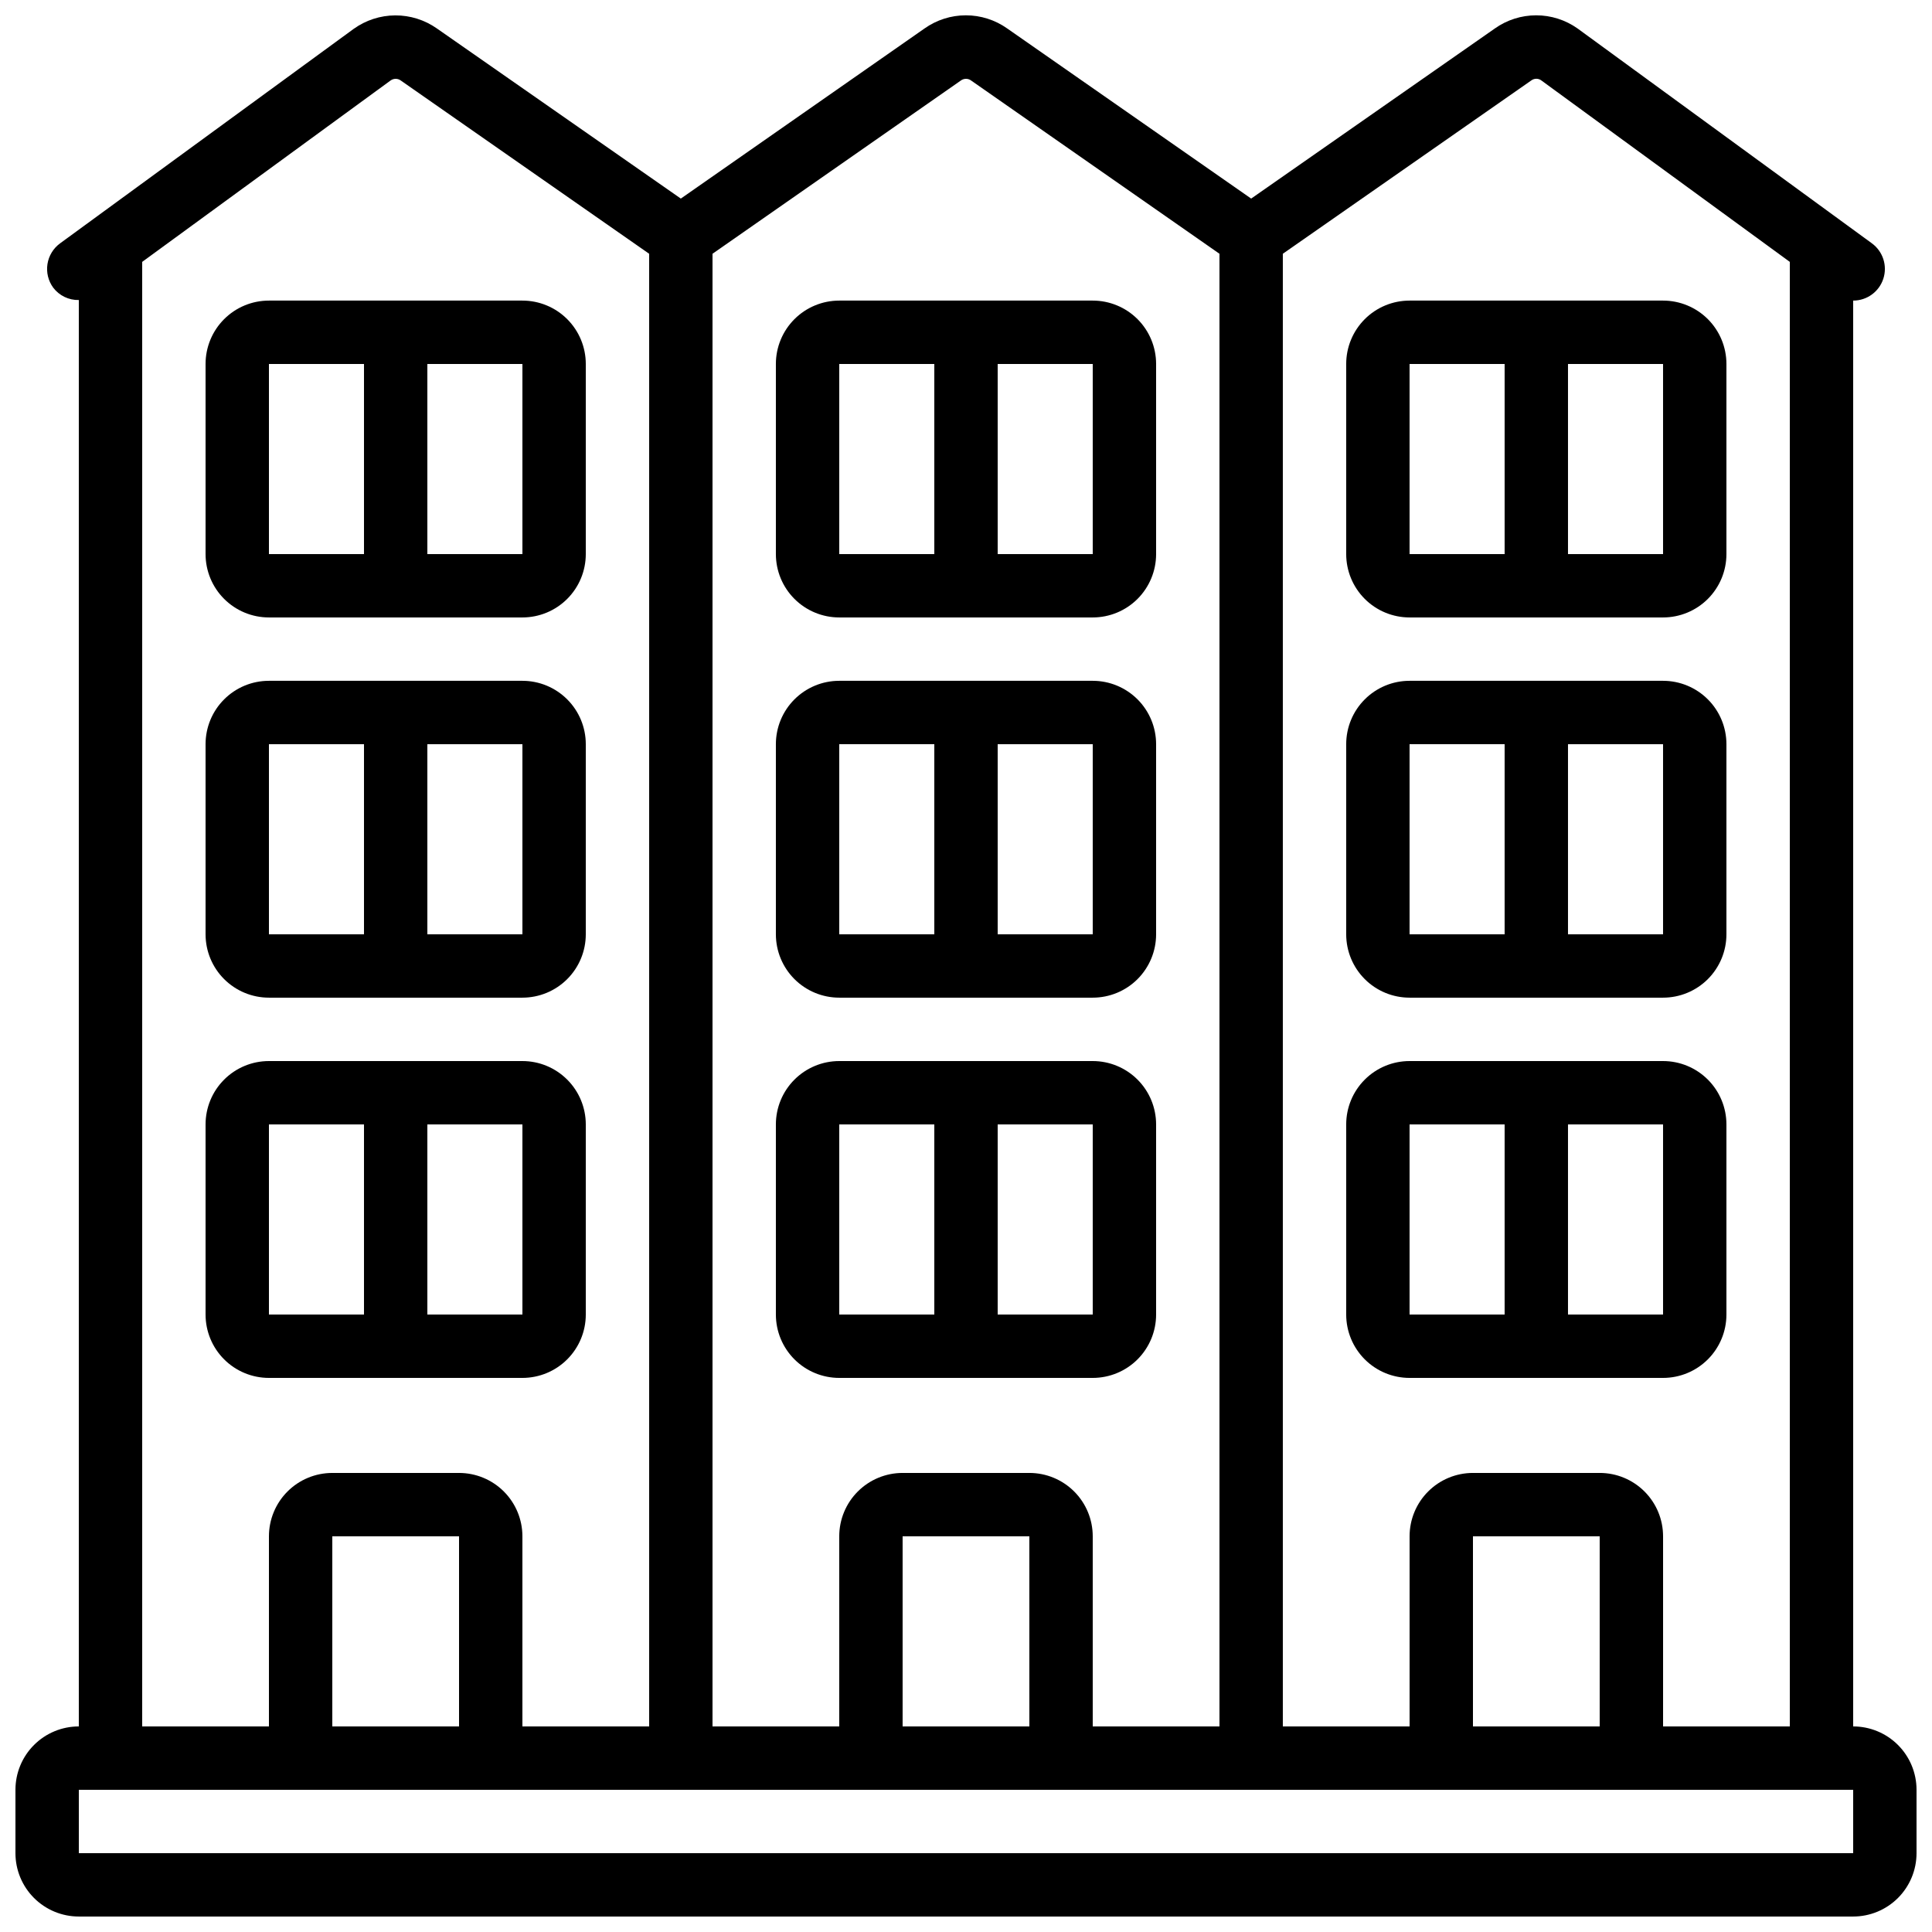
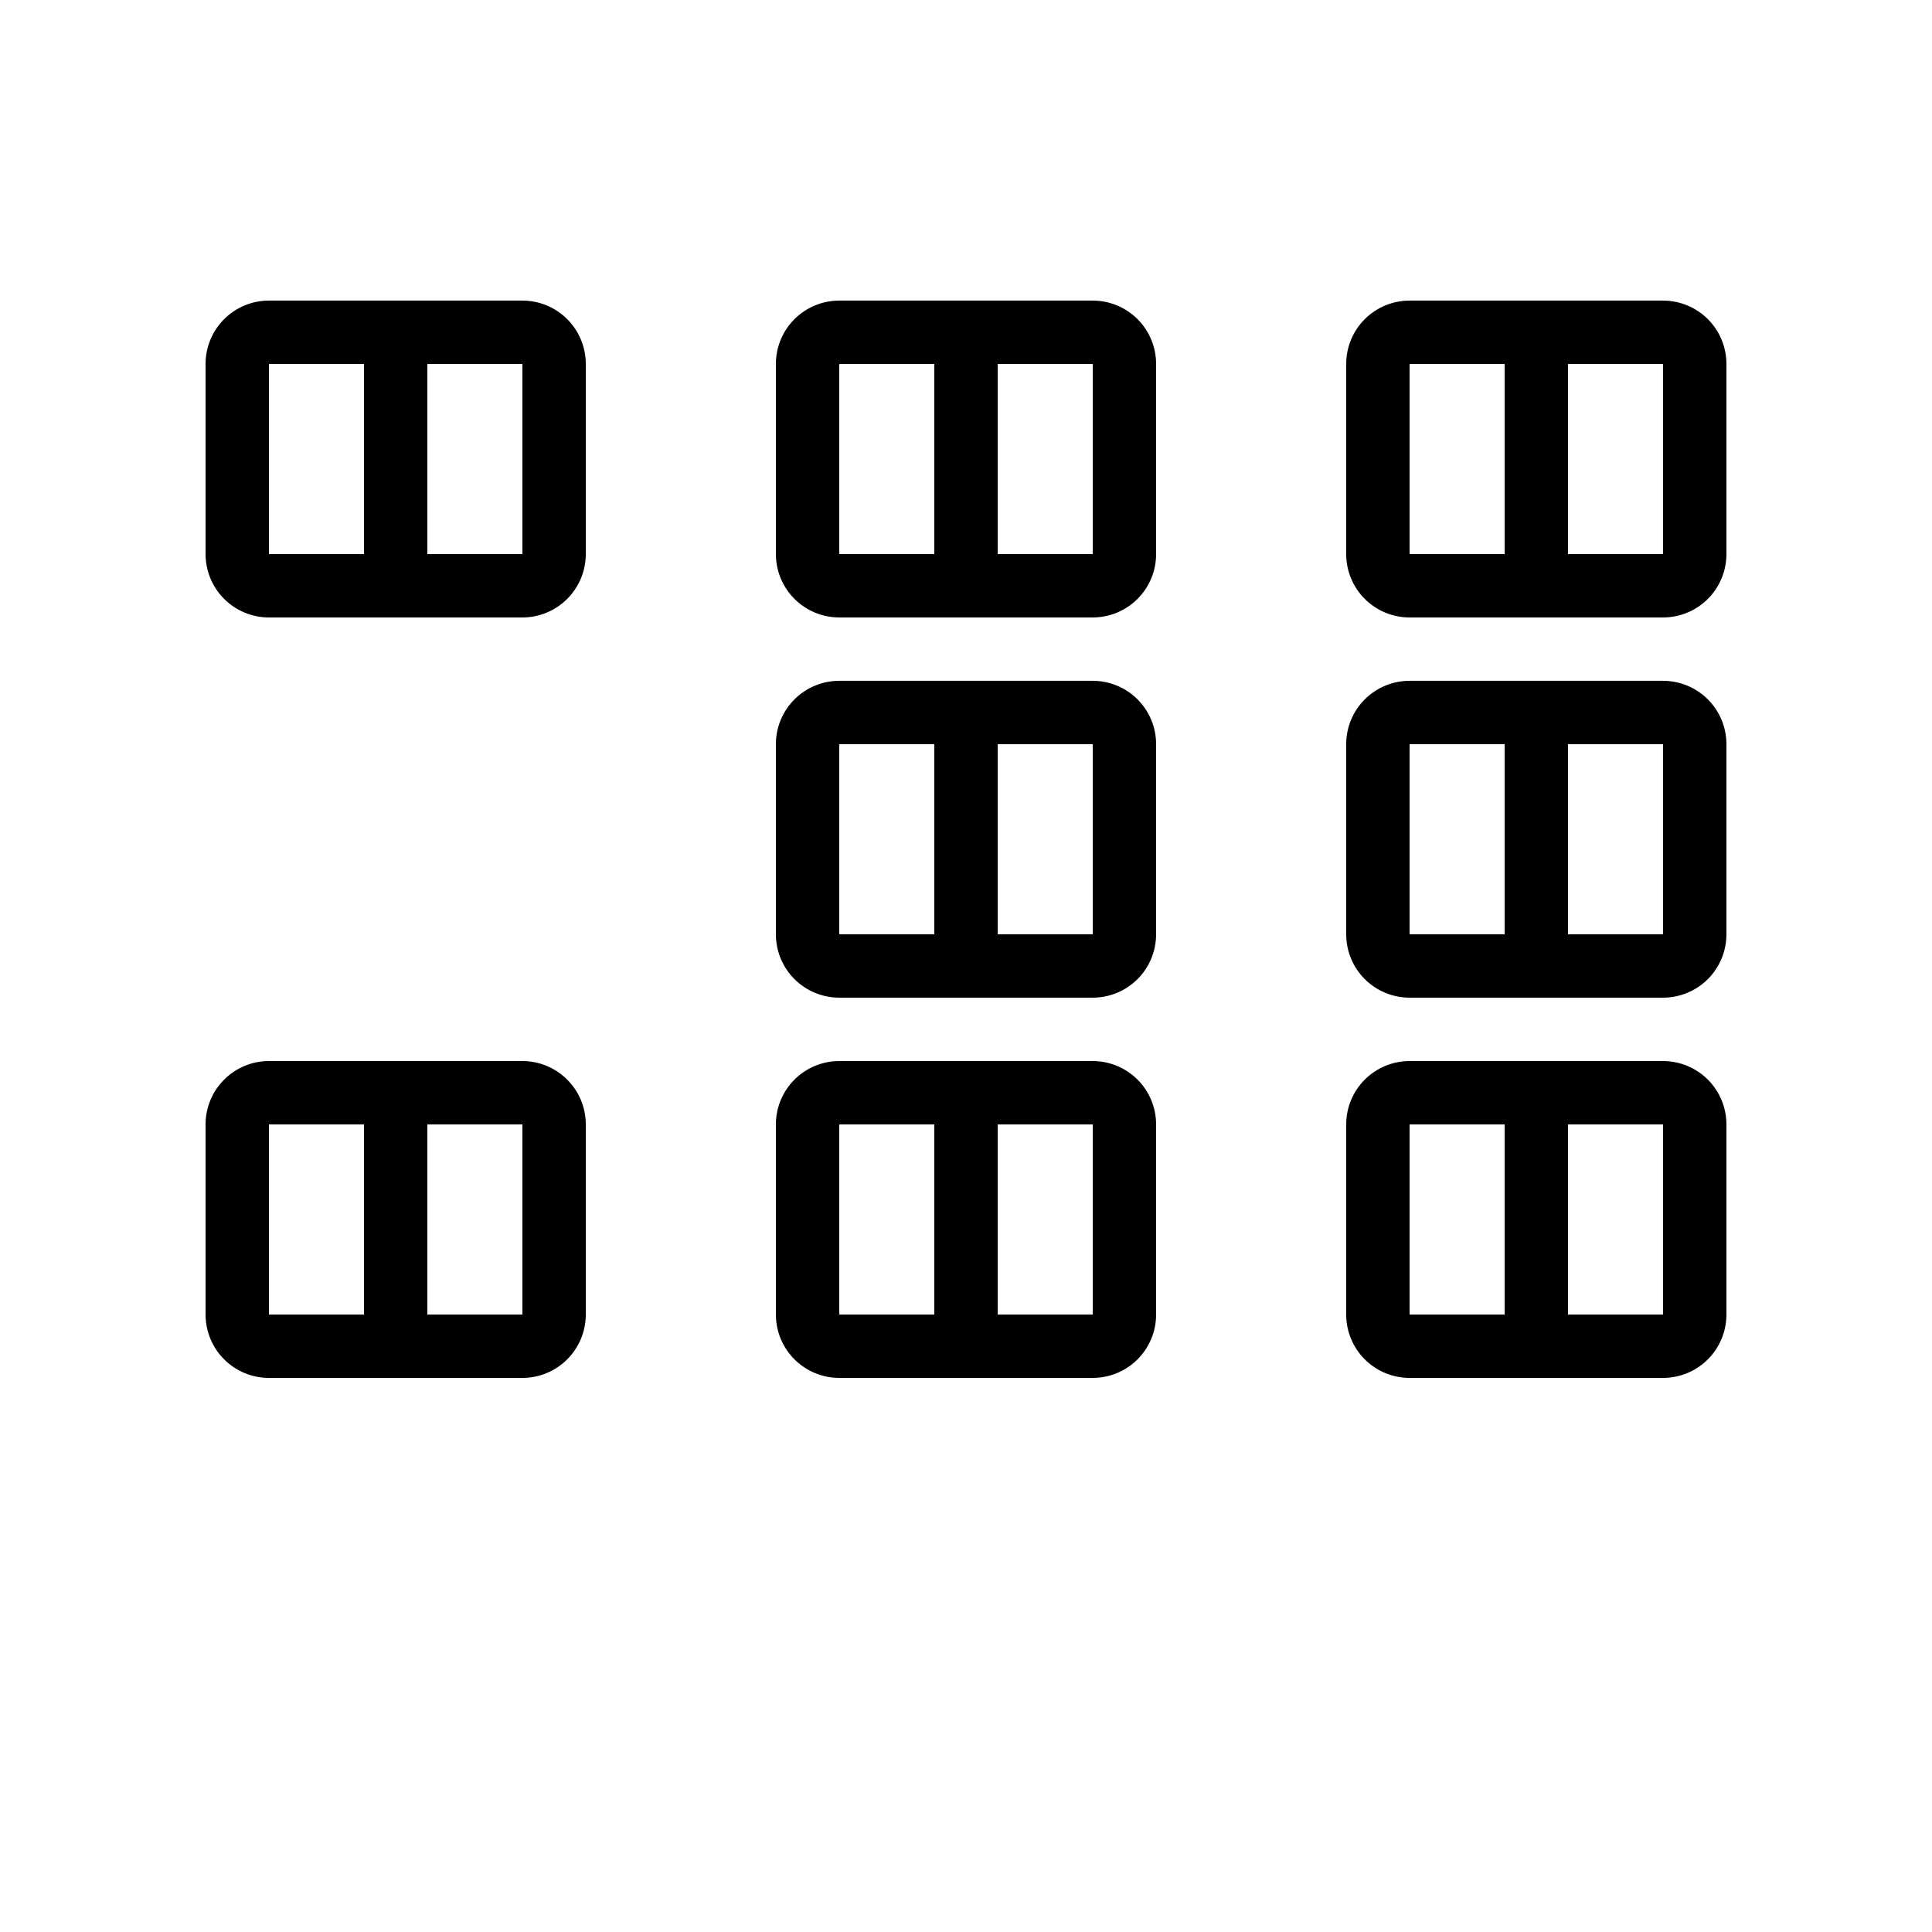
<svg xmlns="http://www.w3.org/2000/svg" width="800px" height="800px" version="1.1" viewBox="144 144 512 512">
  <defs>
    <clipPath id="a">
-       <path d="m148.09 148.09h503.81v503.81h-503.81z" />
+       <path d="m148.09 148.09h503.81h-503.81z" />
    </clipPath>
  </defs>
  <g clip-path="url(#a)">
    <path d="m635.11 601.52v-377.86c3.637 0.004 6.863-2.332 7.988-5.789 1.129-3.457-0.098-7.25-3.035-9.391l-78.004-56.941c-3.203-2.266-7.027-3.481-10.949-3.481-3.926 0-7.75 1.215-10.949 3.481l-64.59 45.086-64.656-45.086c-3.199-2.266-7.027-3.481-10.949-3.481s-7.746 1.215-10.949 3.481l-64.59 45.086-64.652-45.086c-3.234-2.269-7.09-3.481-11.039-3.461s-7.797 1.27-11.004 3.57l-77.797 56.832c-1.805 1.312-3.012 3.293-3.356 5.496-0.344 2.207 0.203 4.457 1.523 6.258 1.605 2.117 4.129 3.336 6.785 3.277v378.01c-4.453 0-8.727 1.77-11.875 4.918-3.148 3.148-4.918 7.422-4.918 11.875v16.793c0 4.453 1.77 8.727 4.918 11.875 3.148 3.148 7.422 4.918 11.875 4.918h470.22c4.453 0 8.727-1.77 11.875-4.918s4.918-7.422 4.918-11.875v-16.793c0-4.453-1.77-8.727-4.918-11.875-3.148-3.148-7.422-4.918-11.875-4.918zm-85.305-436.2c0.738-0.551 1.738-0.594 2.519-0.109l65.992 48.188v388.12h-33.586v-50.383c0-4.453-1.77-8.727-4.922-11.875-3.148-3.148-7.418-4.918-11.875-4.918h-33.586c-4.453 0-8.727 1.77-11.875 4.918-3.148 3.148-4.918 7.422-4.918 11.875v50.383h-33.59v-390.27zm18.129 436.2h-33.586v-50.383h33.586zm-169.27-436.2c0.797-0.578 1.875-0.578 2.668 0l65.84 45.93v390.27h-33.586v-50.383c0-4.453-1.77-8.727-4.918-11.875-3.148-3.148-7.422-4.918-11.875-4.918h-33.59c-4.453 0-8.723 1.77-11.875 4.918-3.148 3.148-4.918 7.422-4.918 11.875v50.383h-33.586v-390.27zm18.129 436.2h-33.59v-50.383h33.586zm-235.11-388.12 65.84-48.082v0.004c0.797-0.578 1.875-0.578 2.672 0l65.84 45.93v390.27h-33.59v-50.383c0-4.453-1.77-8.727-4.918-11.875-3.148-3.148-7.422-4.918-11.875-4.918h-33.586c-4.453 0-8.727 1.77-11.875 4.918s-4.918 7.422-4.918 11.875v50.383h-33.59zm83.969 388.12h-33.586v-50.383h33.586zm369.46 33.586h-470.22v-16.793h470.22z" />
  </g>
  <path d="m215.27 509.16h67.176-0.004c4.457 0 8.727-1.77 11.875-4.918 3.152-3.148 4.922-7.422 4.922-11.875v-50.379c0-4.457-1.77-8.727-4.922-11.875-3.148-3.152-7.418-4.922-11.875-4.922h-67.172c-4.457 0-8.727 1.77-11.875 4.922-3.152 3.148-4.918 7.418-4.918 11.875v50.383-0.004c0 4.453 1.766 8.727 4.918 11.875 3.148 3.148 7.418 4.918 11.875 4.918zm67.176-16.793h-25.191v-50.379h25.191zm-67.176-50.379h25.191v50.383l-25.191-0.004z" />
-   <path d="m215.27 408.39h67.176-0.004c4.457 0 8.727-1.77 11.875-4.918 3.152-3.148 4.922-7.422 4.922-11.875v-50.379c0-4.457-1.77-8.727-4.922-11.875-3.148-3.152-7.418-4.922-11.875-4.922h-67.172c-4.457 0-8.727 1.77-11.875 4.922-3.152 3.148-4.918 7.418-4.918 11.875v50.383-0.004c0 4.453 1.766 8.727 4.918 11.875 3.148 3.148 7.418 4.918 11.875 4.918zm67.176-16.793h-25.191v-50.379h25.191zm-67.176-50.379h25.191v50.383l-25.191-0.004z" />
  <path d="m215.27 307.63h67.176-0.004c4.457 0 8.727-1.77 11.875-4.918 3.152-3.148 4.922-7.422 4.922-11.875v-50.383c0-4.453-1.77-8.723-4.922-11.875-3.148-3.148-7.418-4.918-11.875-4.918h-67.172c-4.457 0-8.727 1.77-11.875 4.918-3.152 3.152-4.918 7.422-4.918 11.875v50.383c0 4.453 1.766 8.727 4.918 11.875 3.148 3.148 7.418 4.918 11.875 4.918zm67.176-16.793h-25.191v-50.383h25.191zm-67.176-50.383h25.191v50.383h-25.191z" />
  <path d="m366.41 509.16h67.176c4.453 0 8.727-1.77 11.875-4.918 3.148-3.148 4.918-7.422 4.918-11.875v-50.379c0-4.457-1.77-8.727-4.918-11.875-3.148-3.152-7.422-4.922-11.875-4.922h-67.176c-4.453 0-8.723 1.77-11.875 4.922-3.148 3.148-4.918 7.418-4.918 11.875v50.383-0.004c0 4.453 1.77 8.727 4.918 11.875 3.152 3.148 7.422 4.918 11.875 4.918zm67.176-16.793h-25.191v-50.379h25.191zm-67.176-50.383h25.191v50.383h-25.191z" />
  <path d="m366.41 408.39h67.176c4.453 0 8.727-1.77 11.875-4.918 3.148-3.148 4.918-7.422 4.918-11.875v-50.379c0-4.457-1.77-8.727-4.918-11.875-3.148-3.152-7.422-4.922-11.875-4.922h-67.176c-4.453 0-8.723 1.77-11.875 4.922-3.148 3.148-4.918 7.418-4.918 11.875v50.383-0.004c0 4.453 1.77 8.727 4.918 11.875 3.152 3.148 7.422 4.918 11.875 4.918zm67.176-16.793h-25.191v-50.379h25.191zm-67.176-50.383h25.191v50.383h-25.191z" />
  <path d="m366.41 307.63h67.176c4.453 0 8.727-1.77 11.875-4.918 3.148-3.148 4.918-7.422 4.918-11.875v-50.383c0-4.453-1.77-8.723-4.918-11.875-3.148-3.148-7.422-4.918-11.875-4.918h-67.176c-4.453 0-8.723 1.77-11.875 4.918-3.148 3.152-4.918 7.422-4.918 11.875v50.383c0 4.453 1.77 8.727 4.918 11.875 3.152 3.148 7.422 4.918 11.875 4.918zm67.176-16.793h-25.191v-50.383h25.191zm-67.176-50.383h25.191v50.383h-25.191z" />
  <path d="m517.55 509.16h67.176c4.453 0 8.723-1.77 11.875-4.918 3.148-3.148 4.918-7.422 4.918-11.875v-50.379c0-4.457-1.77-8.727-4.918-11.875-3.152-3.152-7.422-4.922-11.875-4.922h-67.176c-4.453 0-8.727 1.77-11.875 4.922-3.148 3.148-4.918 7.418-4.918 11.875v50.383-0.004c0 4.453 1.77 8.727 4.918 11.875 3.148 3.148 7.422 4.918 11.875 4.918zm67.176-16.793h-25.191v-50.379h25.191zm-67.176-50.383h25.191v50.383h-25.191z" />
  <path d="m517.55 408.39h67.176c4.453 0 8.723-1.77 11.875-4.918 3.148-3.148 4.918-7.422 4.918-11.875v-50.379c0-4.457-1.77-8.727-4.918-11.875-3.152-3.152-7.422-4.922-11.875-4.922h-67.176c-4.453 0-8.727 1.77-11.875 4.922-3.148 3.148-4.918 7.418-4.918 11.875v50.383-0.004c0 4.453 1.77 8.727 4.918 11.875 3.148 3.148 7.422 4.918 11.875 4.918zm67.176-16.793h-25.191v-50.379h25.191zm-67.176-50.383h25.191v50.383h-25.191z" />
  <path d="m517.55 307.63h67.176c4.453 0 8.723-1.77 11.875-4.918 3.148-3.148 4.918-7.422 4.918-11.875v-50.383c0-4.453-1.77-8.723-4.918-11.875-3.152-3.148-7.422-4.918-11.875-4.918h-67.176c-4.453 0-8.727 1.77-11.875 4.918-3.148 3.152-4.918 7.422-4.918 11.875v50.383c0 4.453 1.77 8.727 4.918 11.875 3.148 3.148 7.422 4.918 11.875 4.918zm67.176-16.793h-25.191v-50.383h25.191zm-67.176-50.383h25.191v50.383h-25.191z" />
</svg>